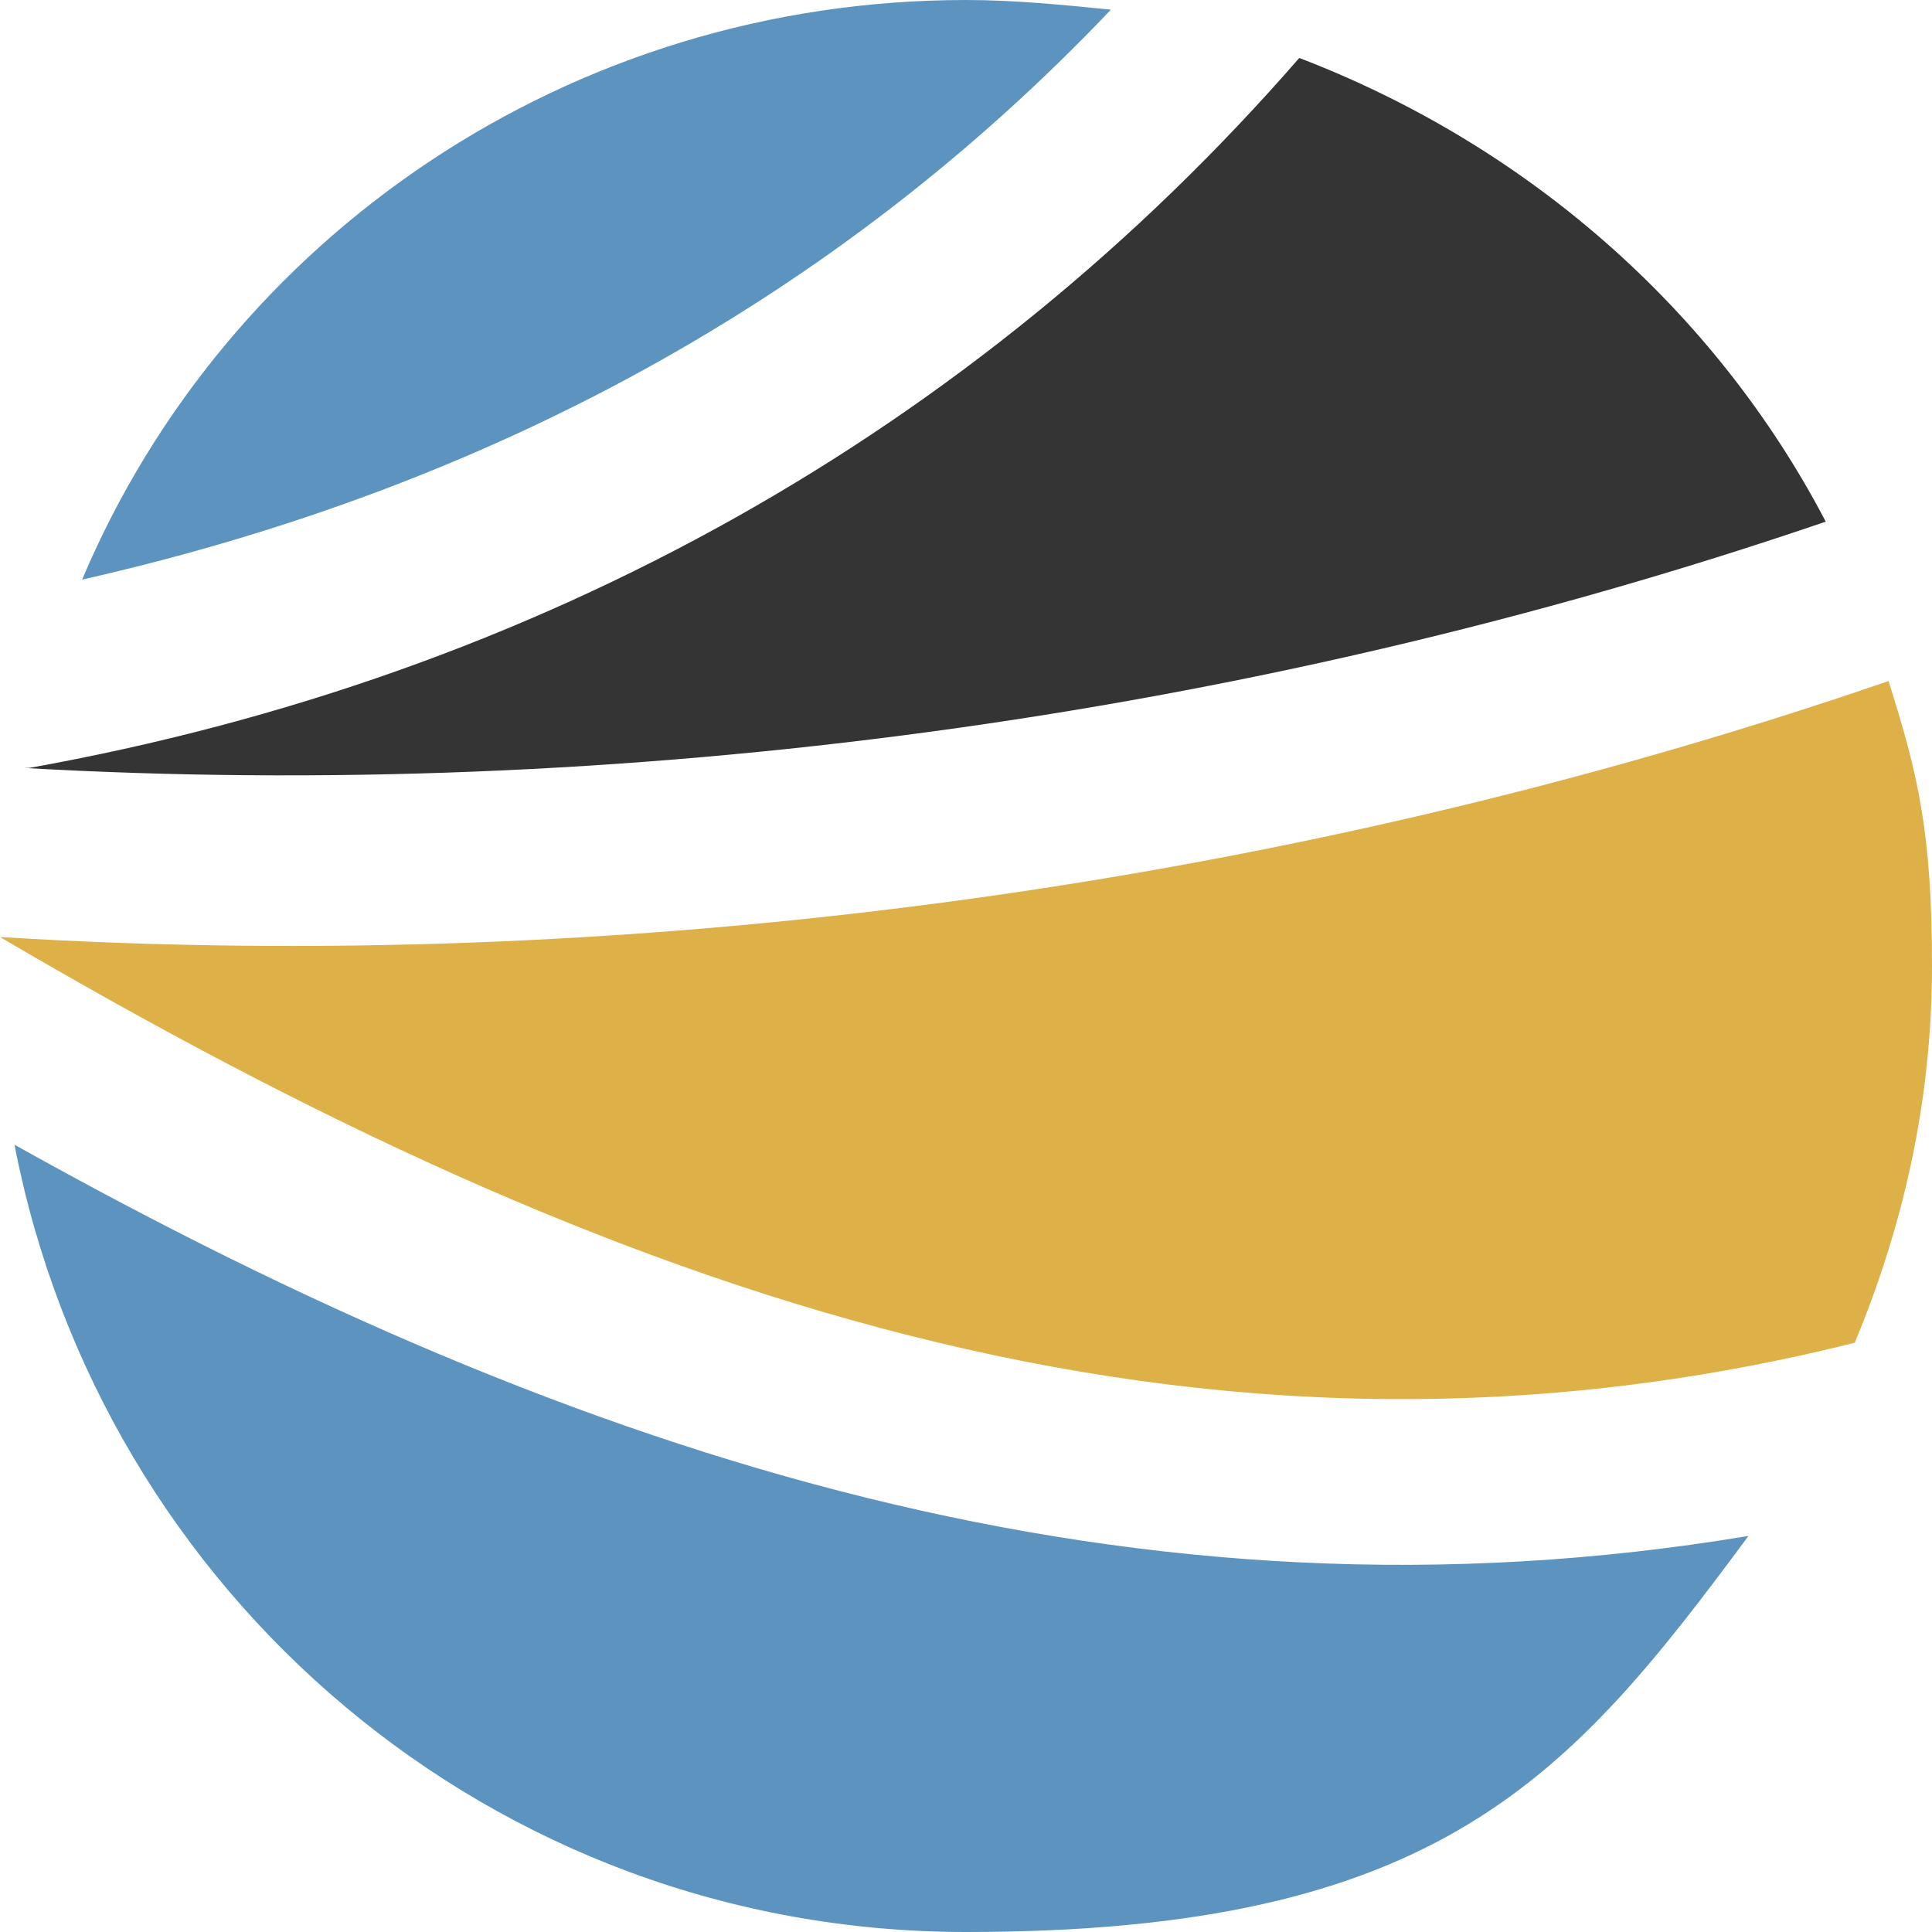
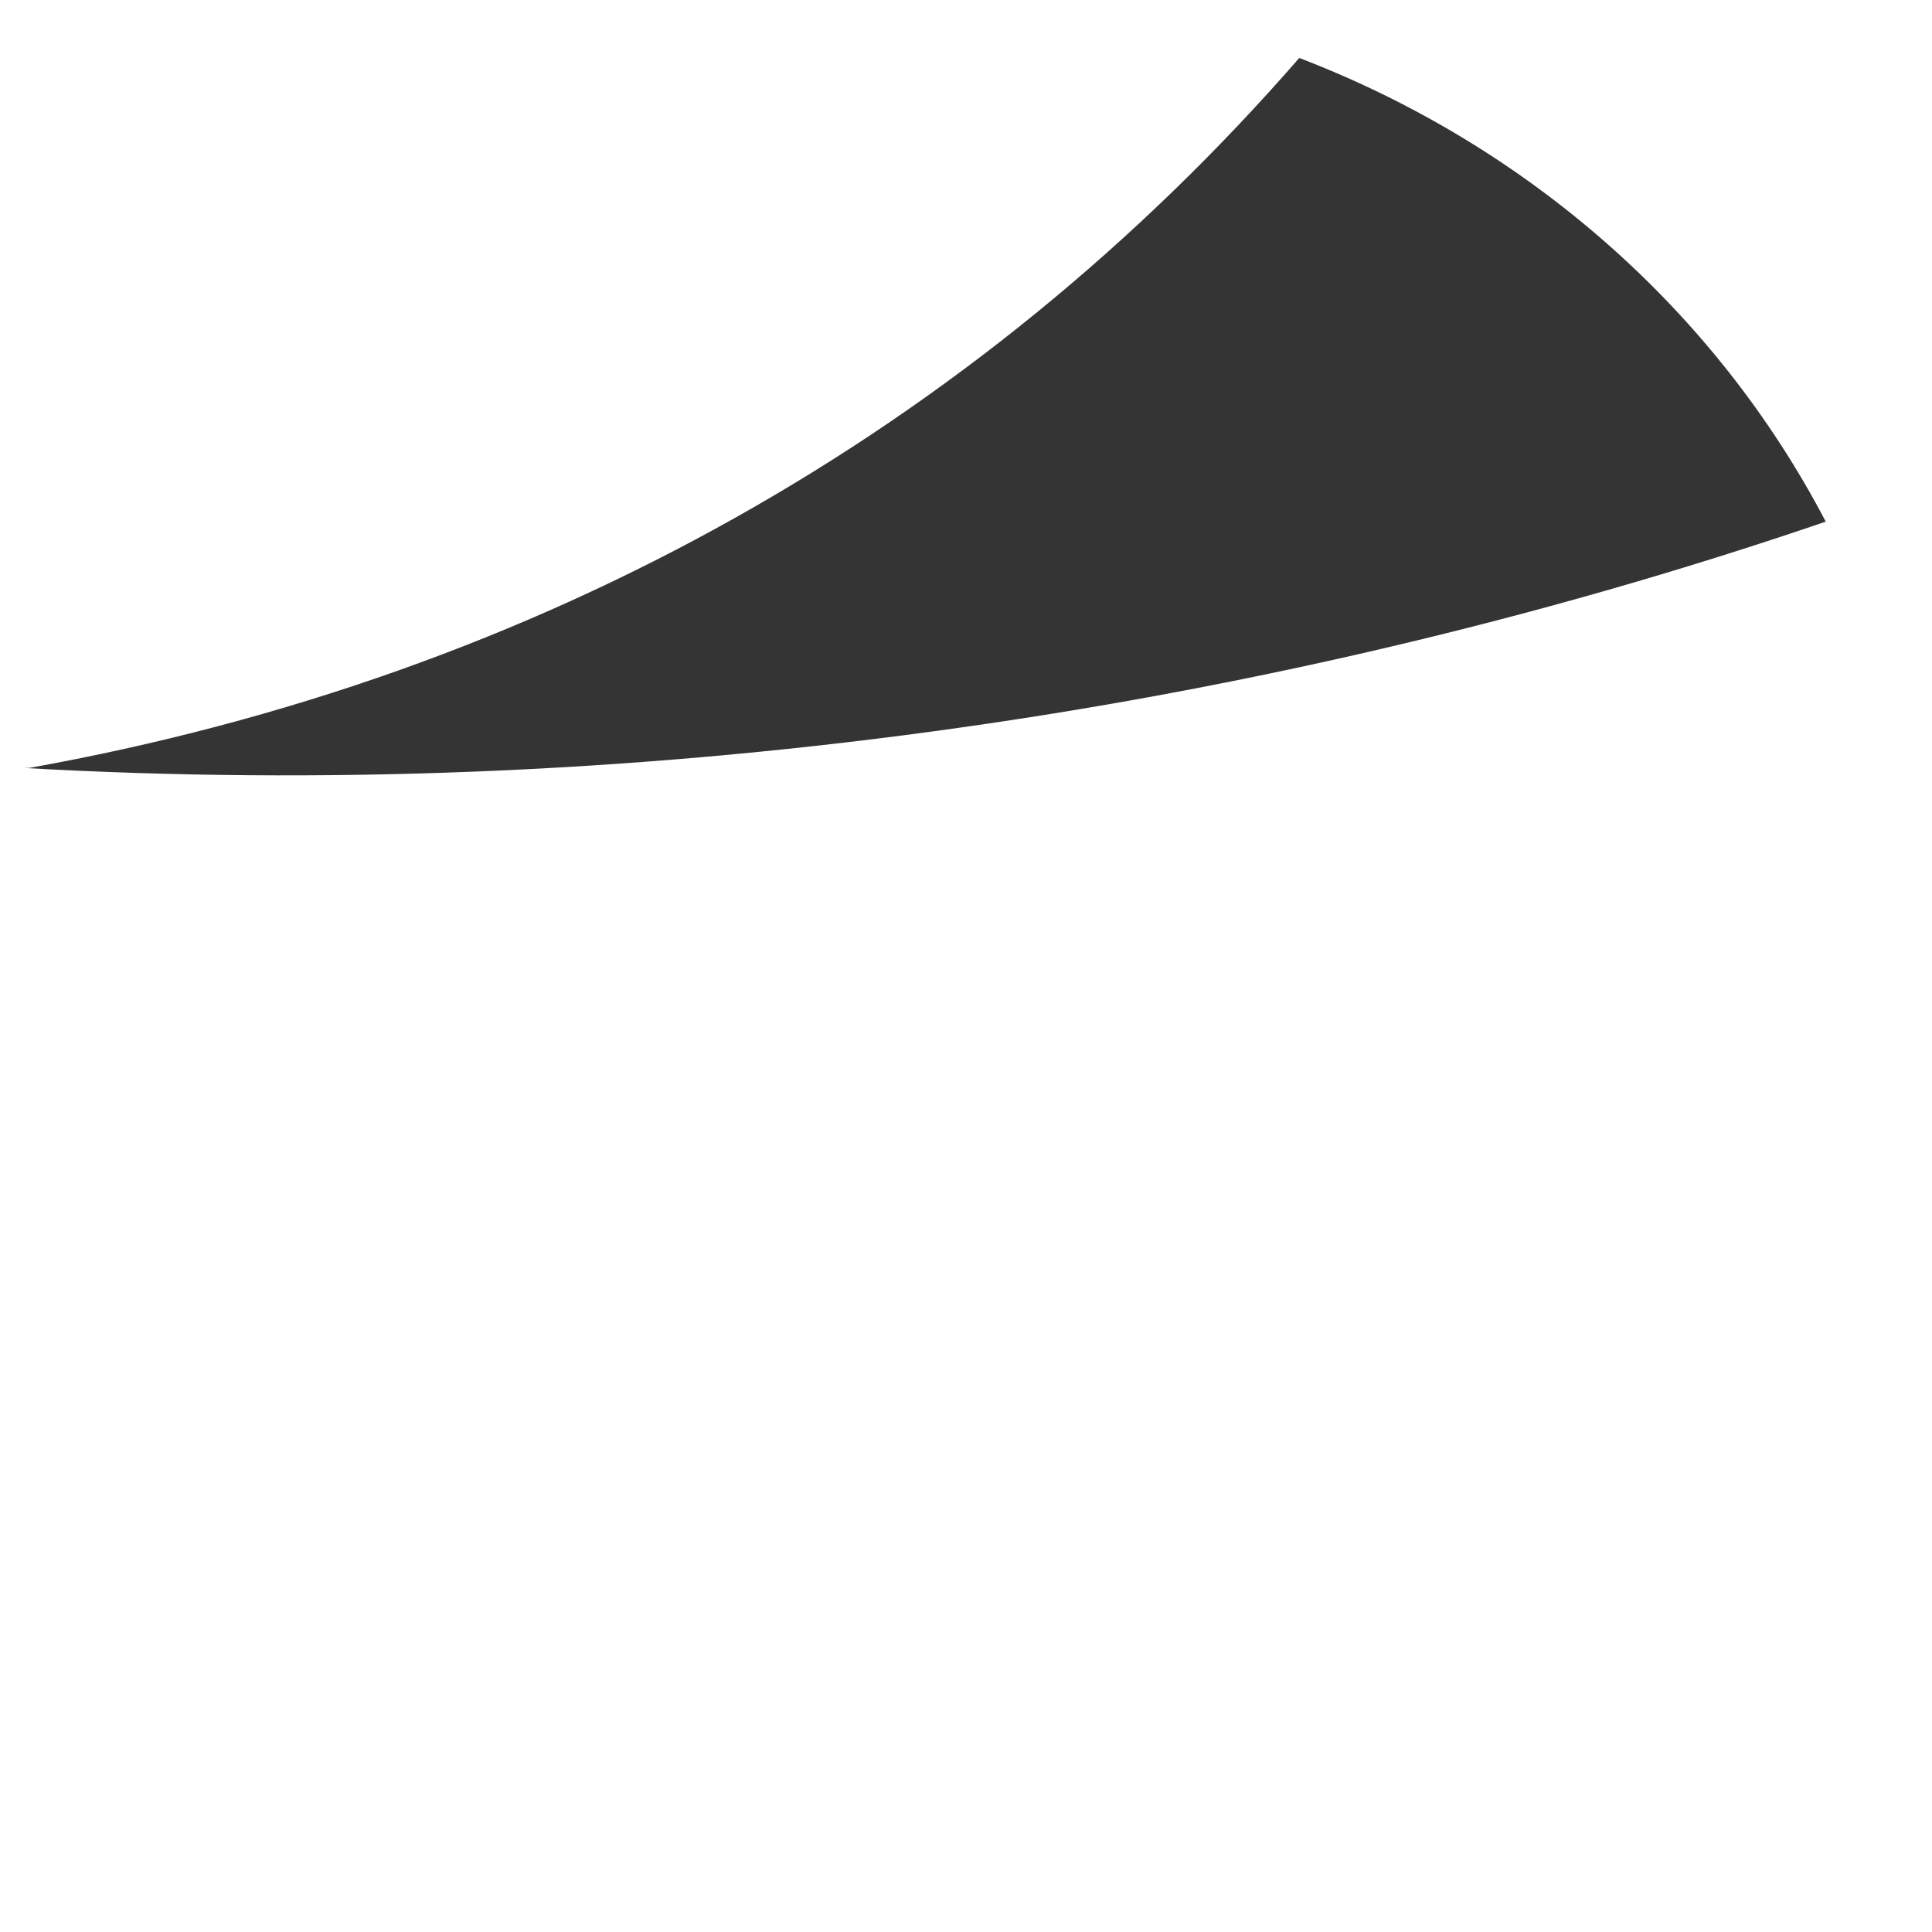
<svg xmlns="http://www.w3.org/2000/svg" viewBox="0 0 40 40">
-   <path fill="#343434" d="M.6 15.9H.5c12.3.7 25.3-1 37.3-5.1-2.3-4.4-6.2-7.8-10.9-9.6C20.2 8.9 11.2 14 .6 15.9Z" />
-   <path fill="#ddb048" d="M0 19.4c12.6 7.4 24.8 11.8 38.4 8.4 1-2.4 1.6-5 1.6-7.8s-.3-4-.9-5.9C26.6 18.4 12.9 20.2 0 19.4Z" />
-   <path fill="#5c94bf" d="M.3 23.7C2.1 33 10.2 40 20 40s12.5-3.2 16.2-8.2C23.6 33.9 12.1 30.3.3 23.7ZM20 0C11.8 0 4.7 4.9 1.7 12 10.1 10.1 17.3 6.2 23 .2c-1-.1-2-.2-3-.2Z" />
+   <path fill="#343434" d="M.6 15.9H.5c12.3.7 25.3-1 37.3-5.1-2.3-4.4-6.2-7.8-10.9-9.6C20.2 8.9 11.2 14 .6 15.9" />
</svg>